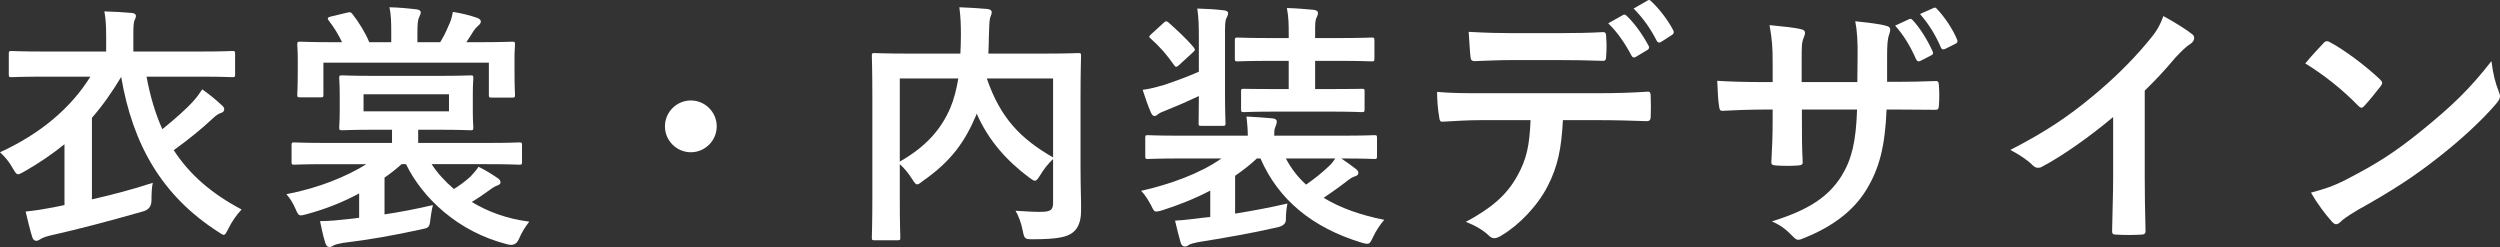
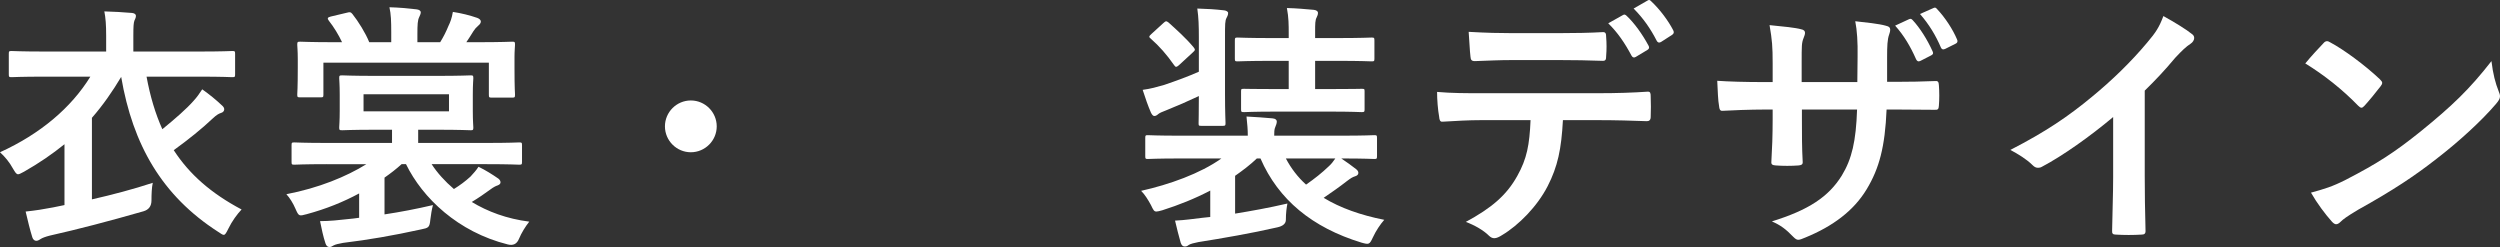
<svg xmlns="http://www.w3.org/2000/svg" id="_レイヤー_2" data-name="レイヤー 2" width="289.65" height="28.62" viewBox="0 0 289.65 28.62">
  <rect x="0" y="0" width="289.65" height="28.62" fill="#333333" stroke="none" />
  <defs>
    <style>
      .cls-1 {
        fill: #fff;
        stroke-width: 0px;
      }
    </style>
  </defs>
  <g id="text">
    <g>
      <path class="cls-1" d="M7.47,16.71c-1.41,1.14-2.94,2.19-4.68,3.18-.36.18-.54.3-.69.3-.21,0-.33-.21-.6-.66-.39-.72-.93-1.38-1.5-1.89,4.68-2.13,8.25-5.16,10.47-8.76h-5.31c-2.7,0-3.63.06-3.81.06-.3,0-.33-.03-.33-.33v-2.37c0-.3.03-.33.33-.33.18,0,1.11.06,3.81.06h7.14v-1.83c0-1.29-.06-2.04-.21-2.82,1.08.03,2.16.09,3.21.18.27.03.45.15.45.33,0,.21-.09.36-.18.57-.09.27-.12.63-.12,1.74v1.83h7.65c2.7,0,3.63-.06,3.81-.06.3,0,.33.03.33.33v2.37c0,.3-.03.33-.33.33-.18,0-1.11-.06-3.81-.06h-6.12c.42,2.28,1.02,4.29,1.83,6.09,1.47-1.2,2.82-2.37,3.63-3.3.36-.39.66-.81.99-1.32.81.57,1.62,1.23,2.25,1.83.18.15.3.3.3.48,0,.21-.15.36-.36.42-.27.09-.51.21-.99.66-1.2,1.14-2.76,2.4-4.5,3.66,1.83,2.82,4.35,5.01,7.86,6.87-.51.54-1.11,1.35-1.53,2.22-.24.48-.36.72-.54.72-.15,0-.33-.15-.66-.36-6.48-4.17-9.87-10.05-11.22-17.94-1.02,1.71-2.13,3.3-3.39,4.74v9.45c2.37-.54,4.77-1.17,7.05-1.92-.12.54-.15,1.35-.15,2.04q0,.99-.93,1.26c-4.08,1.17-7.53,2.07-10.86,2.82-.48.12-.87.27-1.05.39-.18.12-.33.21-.51.21s-.36-.12-.45-.39c-.27-.84-.54-1.98-.78-3,1.14-.12,2.1-.27,3.18-.48l1.32-.27v-7.05Z" />
      <path class="cls-1" d="M37.86,19.02c-2.67,0-3.57.06-3.75.06-.3,0-.33-.03-.33-.33v-1.92c0-.3.03-.33.33-.33.18,0,1.08.06,3.75.06h7.56v-1.53h-1.89c-2.76,0-3.69.06-3.87.06-.33,0-.36-.03-.36-.33,0-.21.06-.69.06-1.92v-1.86c0-1.26-.06-1.71-.06-1.92,0-.3.03-.33.36-.33.18,0,1.11.06,3.87.06h7.11c2.73,0,3.69-.06,3.9-.06.27,0,.3.03.3.33,0,.18-.06.66-.06,1.92v1.86c0,1.23.06,1.74.06,1.92,0,.3-.03.33-.3.33-.21,0-1.17-.06-3.9-.06h-2.19v1.53h7.95c2.67,0,3.57-.06,3.75-.06.3,0,.33.03.33.33v1.92c0,.3-.03.33-.33.33-.18,0-1.08-.06-3.75-.06h-6.39c.66,1.02,1.53,1.98,2.58,2.88.72-.45,1.29-.87,1.92-1.44.33-.36.69-.75.93-1.14.81.39,1.62.9,2.31,1.38.15.12.24.27.24.42,0,.18-.12.27-.33.36-.18.06-.42.15-.9.51-.66.48-1.26.9-2.1,1.41,1.83,1.11,4.05,1.95,6.66,2.28-.45.57-.9,1.29-1.2,2.01q-.36.87-1.29.63c-5.76-1.44-9.87-5.37-11.79-9.3h-.51c-.63.57-1.29,1.08-1.98,1.56v4.26c1.8-.27,3.69-.63,5.61-1.08-.12.45-.24,1.14-.3,1.68-.09.93-.21.96-1.08,1.14-3.27.72-6.09,1.2-9.03,1.56-.51.09-.9.18-1.11.3-.18.12-.3.18-.48.18-.21,0-.36-.15-.45-.42-.27-.81-.45-1.71-.63-2.58,1.11,0,2.22-.12,3.27-.24.39-.03.84-.09,1.26-.15v-2.82c-1.83.99-3.84,1.8-6.06,2.4-.9.24-.93.27-1.32-.63-.27-.63-.66-1.26-1.05-1.68,3.75-.72,6.96-2.04,9.27-3.48h-4.59ZM40.2,1.47c.36-.09.42-.09.63.15.69.87,1.53,2.22,1.95,3.27h2.55v-1.08c0-1.38-.03-2.16-.21-2.97,1.11.03,2.1.12,3.12.24.33.03.51.18.51.33,0,.21-.09.36-.18.57-.18.36-.21.84-.21,2.01v.9h2.64c.39-.63.69-1.23.96-1.89.21-.42.39-.9.51-1.62.99.15,1.95.39,2.82.69.24.09.42.24.42.42,0,.21-.15.36-.33.51-.21.18-.39.39-.54.63-.3.48-.54.87-.81,1.26h1.32c2.79,0,3.78-.06,3.99-.06.3,0,.33.03.33.36,0,.18-.06.69-.06,1.44v1.17c0,2.52.06,2.97.06,3.15,0,.33-.03.36-.33.36h-2.37c-.3,0-.33-.03-.33-.36v-3.69h-19.17v3.69c0,.3-.03.33-.33.33h-2.34c-.33,0-.36-.03-.36-.33,0-.21.06-.63.06-3.15v-.96c0-.96-.06-1.47-.06-1.65,0-.33.03-.36.36-.36.18,0,1.2.06,3.96.06h.87c-.39-.84-.96-1.77-1.53-2.49-.21-.27-.15-.39.21-.48l1.89-.45ZM52.02,10.92h-9.9v1.98h9.9v-1.98Z" />
      <path class="cls-1" d="M83.04,14.64c0,1.65-1.35,3-3,3s-3-1.35-3-3,1.35-3,3-3,3,1.35,3,3Z" />
-       <path class="cls-1" d="M125.19,19.23c0,2.61.09,4.2.06,5.22,0,1.11-.3,1.98-.96,2.49-.66.51-1.71.78-4.65.78-.87,0-.96-.03-1.14-.96s-.48-1.74-.84-2.34c1.26.09,2.58.15,3.15.12.93-.03,1.2-.27,1.2-1.02v-5.1c-.6.57-1.11,1.23-1.5,1.89-.27.42-.42.63-.6.63-.15,0-.33-.12-.66-.36-2.64-1.98-4.71-4.29-6.09-7.41l-.09.24c-1.26,2.94-2.79,5.22-6.15,7.56-.33.27-.51.39-.66.39-.18,0-.3-.18-.57-.6-.42-.66-.9-1.26-1.44-1.74v4.17c0,2.79.06,4.17.06,4.35,0,.27-.03.3-.36.3h-2.61c-.3,0-.33-.03-.33-.3,0-.21.06-1.62.06-4.71v-11.61c0-3.09-.06-4.53-.06-4.74,0-.3.03-.33.33-.33.21,0,1.2.06,4.05.06h5.88c.03-.69.06-1.41.06-2.16,0-1.08-.03-2.1-.18-3.21,1.05.03,2.22.12,3.3.21.3.03.45.18.45.36,0,.21-.09.39-.18.63-.09.3-.12.96-.15,2.19,0,.66-.03,1.32-.06,1.98h6.39c2.82,0,3.84-.06,4.02-.06.3,0,.33.03.33.33,0,.18-.06,1.8-.06,4.92v7.83ZM104.25,18.72c3.18-1.8,4.86-3.9,5.85-6.21.42-.99.72-2.16.93-3.42h-6.78v9.63ZM122.01,9.09h-7.68c1.59,4.62,3.93,6.99,7.68,9.15v-9.15Z" />
      <path class="cls-1" d="M143.1,24.75c1.83-.3,3.87-.66,6.06-1.17-.09.48-.18,1.08-.18,1.92q-.03.63-.99.84c-3,.69-6.33,1.26-9.15,1.71-.48.09-.93.21-1.11.33-.15.12-.27.18-.45.18-.21,0-.36-.09-.48-.42-.24-.81-.45-1.71-.66-2.58,1.26-.06,2.13-.21,3.21-.33l.87-.09v-3.06c-1.77.93-3.66,1.68-5.55,2.28-.33.09-.54.15-.69.15-.27,0-.36-.18-.63-.75-.36-.66-.72-1.23-1.14-1.65,3.24-.72,6.87-2.01,9.3-3.75h-4.77c-2.67,0-3.57.06-3.75.06-.27,0-.3-.03-.3-.33v-2.1c0-.3.03-.33.3-.33.18,0,1.08.06,3.75.06h7.83c0-.75-.06-1.32-.15-2.22,1.08.06,2.01.12,3,.21.39.03.51.21.51.36,0,.24-.09.42-.18.66-.12.24-.12.63-.12.99h7.83c2.67,0,3.57-.06,3.75-.06.3,0,.33.03.33.33v2.1c0,.3-.03.33-.33.33-.18,0-1.08-.06-3.75-.06h-.06c.63.42,1.17.81,1.71,1.23.18.15.27.27.27.45,0,.21-.18.33-.39.39-.27.09-.45.18-.96.57-.84.66-1.71,1.26-2.67,1.92,1.92,1.17,4.29,2.01,7.02,2.55-.45.51-.96,1.26-1.32,2.04-.39.84-.45.84-1.32.6-5.7-1.74-9.63-4.98-11.7-9.75h-.42c-.75.72-1.62,1.38-2.52,2.01v4.38ZM138.9,4.41c0-1.47-.03-2.34-.18-3.42,1.11.03,2.1.09,3.12.21.24.03.45.15.45.3,0,.24-.09.39-.18.57-.18.33-.18.72-.18,2.28v6.51c0,2.19.06,3.21.06,3.39,0,.3-.03.33-.3.33h-2.52c-.3,0-.3-.03-.3-.33,0-.18.03-1.14.03-3.12-1.2.57-2.58,1.17-3.78,1.65-.48.18-.75.3-.9.42-.21.18-.33.24-.48.24s-.27-.15-.39-.39c-.33-.75-.66-1.71-.96-2.64.93-.12,1.65-.33,2.49-.57,1.41-.48,2.73-.96,4.02-1.53v-3.9ZM134.79,2.67c.27-.24.33-.27.6-.06.93.84,2.01,1.8,2.91,2.88.21.27.18.33-.12.6l-1.53,1.41c-.18.15-.27.24-.39.24-.09,0-.15-.09-.24-.21-.84-1.2-1.68-2.16-2.7-3.06-.24-.18-.21-.27.09-.54l1.38-1.26ZM147.84,12.93c-2.64,0-3.51.06-3.69.06-.33,0-.36-.03-.36-.33v-2.07c0-.3.03-.3.36-.3.18,0,1.05.03,3.69.03h1.47v-3.27h-1.95c-2.79,0-3.78.06-3.96.06-.3,0-.33-.03-.33-.33v-2.07c0-.33.03-.36.33-.36.18,0,1.17.06,3.96.06h1.95v-.6c0-.9,0-1.77-.21-2.88,1.17.03,2.1.12,3.12.21.3.03.48.18.48.33,0,.21-.06.36-.15.54-.18.33-.18.75-.18,1.71v.69h2.58c2.79,0,3.78-.06,3.96-.06.3,0,.33.03.33.36v2.07c0,.3-.03.33-.33.33-.18,0-1.17-.06-3.96-.06h-2.58v3.27h1.65c2.67,0,3.54-.03,3.72-.03.33,0,.36,0,.36.3v2.07c0,.3-.03.33-.36.33-.18,0-1.05-.06-3.72-.06h-6.18ZM148.98,18.36c.6,1.14,1.38,2.16,2.34,3.03.99-.69,1.83-1.35,2.64-2.13.27-.24.51-.54.75-.9h-5.73Z" />
      <path class="cls-1" d="M181.08,13.92c-.18,3.36-.6,5.37-1.77,7.65-1.2,2.34-3.36,4.53-5.28,5.67-.33.21-.63.36-.9.36-.21,0-.42-.09-.63-.3-.6-.6-1.62-1.2-2.67-1.59,2.94-1.59,4.71-3.06,5.97-5.34,1.11-1.98,1.41-3.6,1.53-6.45h-5.7c-1.5,0-2.97.09-4.5.18-.27.03-.36-.18-.39-.57-.15-.84-.24-1.98-.24-2.88,1.68.15,3.36.15,5.1.15h13.47c2.34,0,4.08-.06,5.85-.18.3,0,.33.18.33.6.03.39.03,1.92,0,2.31,0,.39-.18.51-.45.51-1.56-.06-3.63-.12-5.7-.12h-4.02ZM175.14,6.96c-1.38,0-2.58.06-4.26.12-.39,0-.48-.15-.51-.51-.09-.72-.12-1.8-.21-2.88,2.1.12,3.63.15,4.98.15h5.52c1.68,0,3.57-.03,5.07-.12.3,0,.36.18.36.57.06.72.06,1.47,0,2.19,0,.42-.06.57-.39.57-1.62-.06-3.39-.09-5.04-.09h-5.52ZM188.04,1.74c.15-.09.27-.06.42.09.87.81,1.83,2.13,2.55,3.48.09.18.09.33-.15.48l-1.35.81c-.21.12-.36.06-.48-.15-.78-1.47-1.62-2.7-2.7-3.75l1.71-.96ZM190.89.06c.18-.12.27-.06.42.09,1.02.96,1.98,2.25,2.55,3.36.09.18.12.36-.15.54l-1.26.81c-.27.15-.42.03-.51-.15-.69-1.35-1.53-2.58-2.67-3.72l1.62-.93Z" />
      <path class="cls-1" d="M219.69,9.48c1.47,0,3.15-.03,4.53-.09.36-.03.39.15.42.48.06.75.06,1.62,0,2.37-.03.39-.09.51-.51.48-1.02,0-2.85-.03-4.32-.03h-1.23c-.18,4.29-.84,6.81-2.31,9.24-1.5,2.49-3.93,4.29-7.08,5.58-.42.18-.66.27-.84.27s-.33-.09-.57-.33c-.9-.93-1.47-1.35-2.49-1.8,4.26-1.32,6.57-2.85,8.1-5.31,1.17-1.92,1.65-3.99,1.77-7.65h-6.39v1.08c0,1.77,0,3.39.09,4.98.03.33-.18.39-.51.42-.78.06-1.77.06-2.58,0-.39-.03-.57-.09-.54-.42.09-1.56.15-3.03.15-4.92v-1.14h-.9c-1.62,0-4.02.09-4.95.15-.24,0-.33-.18-.36-.57-.12-.63-.15-1.68-.21-2.91,1.26.09,3.21.15,5.52.15h.9v-2.19c0-1.92-.06-2.67-.36-4.41,1.56.15,3.03.3,3.66.48.33.06.45.21.45.42,0,.18-.09.39-.18.63-.21.54-.21.84-.21,2.88v2.19h6.45l.03-2.94c.03-1.68-.06-3.06-.27-4.11,1.14.12,2.79.3,3.51.51.42.09.54.24.54.48,0,.12-.03.3-.12.54-.21.57-.24,1.35-.24,2.64v2.85h1.05ZM221.19,2.22c.15-.06.27-.06.42.12.81.87,1.68,2.22,2.31,3.63.09.21.06.33-.18.45l-1.23.63c-.24.12-.39.06-.51-.18-.66-1.5-1.41-2.76-2.43-3.9l1.62-.75ZM224.01.93c.18-.09.27-.06.42.12.96,1.02,1.83,2.37,2.31,3.51.09.18.09.39-.18.51l-1.2.6c-.27.12-.39.03-.48-.15-.6-1.41-1.38-2.7-2.43-3.9l1.56-.69Z" />
      <path class="cls-1" d="M248.49,20.43c0,2.07.03,3.84.09,6.24.03.39-.12.51-.45.51-.96.06-2.04.06-3,0-.33,0-.45-.12-.42-.48.03-2.16.12-4.11.12-6.15v-6.99c-2.64,2.22-5.85,4.5-8.25,5.76-.15.09-.3.12-.45.12-.24,0-.42-.09-.63-.3-.69-.69-1.68-1.29-2.58-1.77,4.14-2.13,6.69-3.87,9.45-6.15,2.37-1.95,4.53-4.05,6.39-6.27,1.02-1.2,1.41-1.8,1.89-3.09,1.35.75,2.67,1.56,3.33,2.1.18.12.24.3.24.45,0,.24-.18.51-.42.66-.51.33-.99.78-1.8,1.65-1.17,1.41-2.28,2.58-3.51,3.78v9.93Z" />
      <path class="cls-1" d="M269.19,5.01c.12-.15.27-.24.42-.24.12,0,.24.06.39.15,1.53.81,4.02,2.64,5.73,4.26.18.18.27.3.27.42s-.06.24-.18.39c-.45.6-1.44,1.8-1.86,2.25-.15.15-.24.24-.36.24s-.24-.09-.39-.24c-1.8-1.86-3.96-3.57-6.12-4.89.66-.81,1.53-1.74,2.1-2.34ZM271.8,20.82c3.66-1.89,5.61-3.15,8.64-5.58,3.66-2.97,5.67-4.89,8.22-8.16.18,1.5.45,2.52.84,3.51.09.21.15.39.15.57,0,.27-.15.51-.48.9-1.59,1.86-4.17,4.26-6.9,6.36-2.49,1.95-5.01,3.63-9.06,5.88-1.35.81-1.74,1.11-2.01,1.38-.18.18-.36.3-.54.3-.15,0-.33-.12-.51-.33-.75-.84-1.68-2.07-2.4-3.33,1.53-.42,2.46-.69,4.05-1.5Z" />
    </g>
  </g>
</svg>